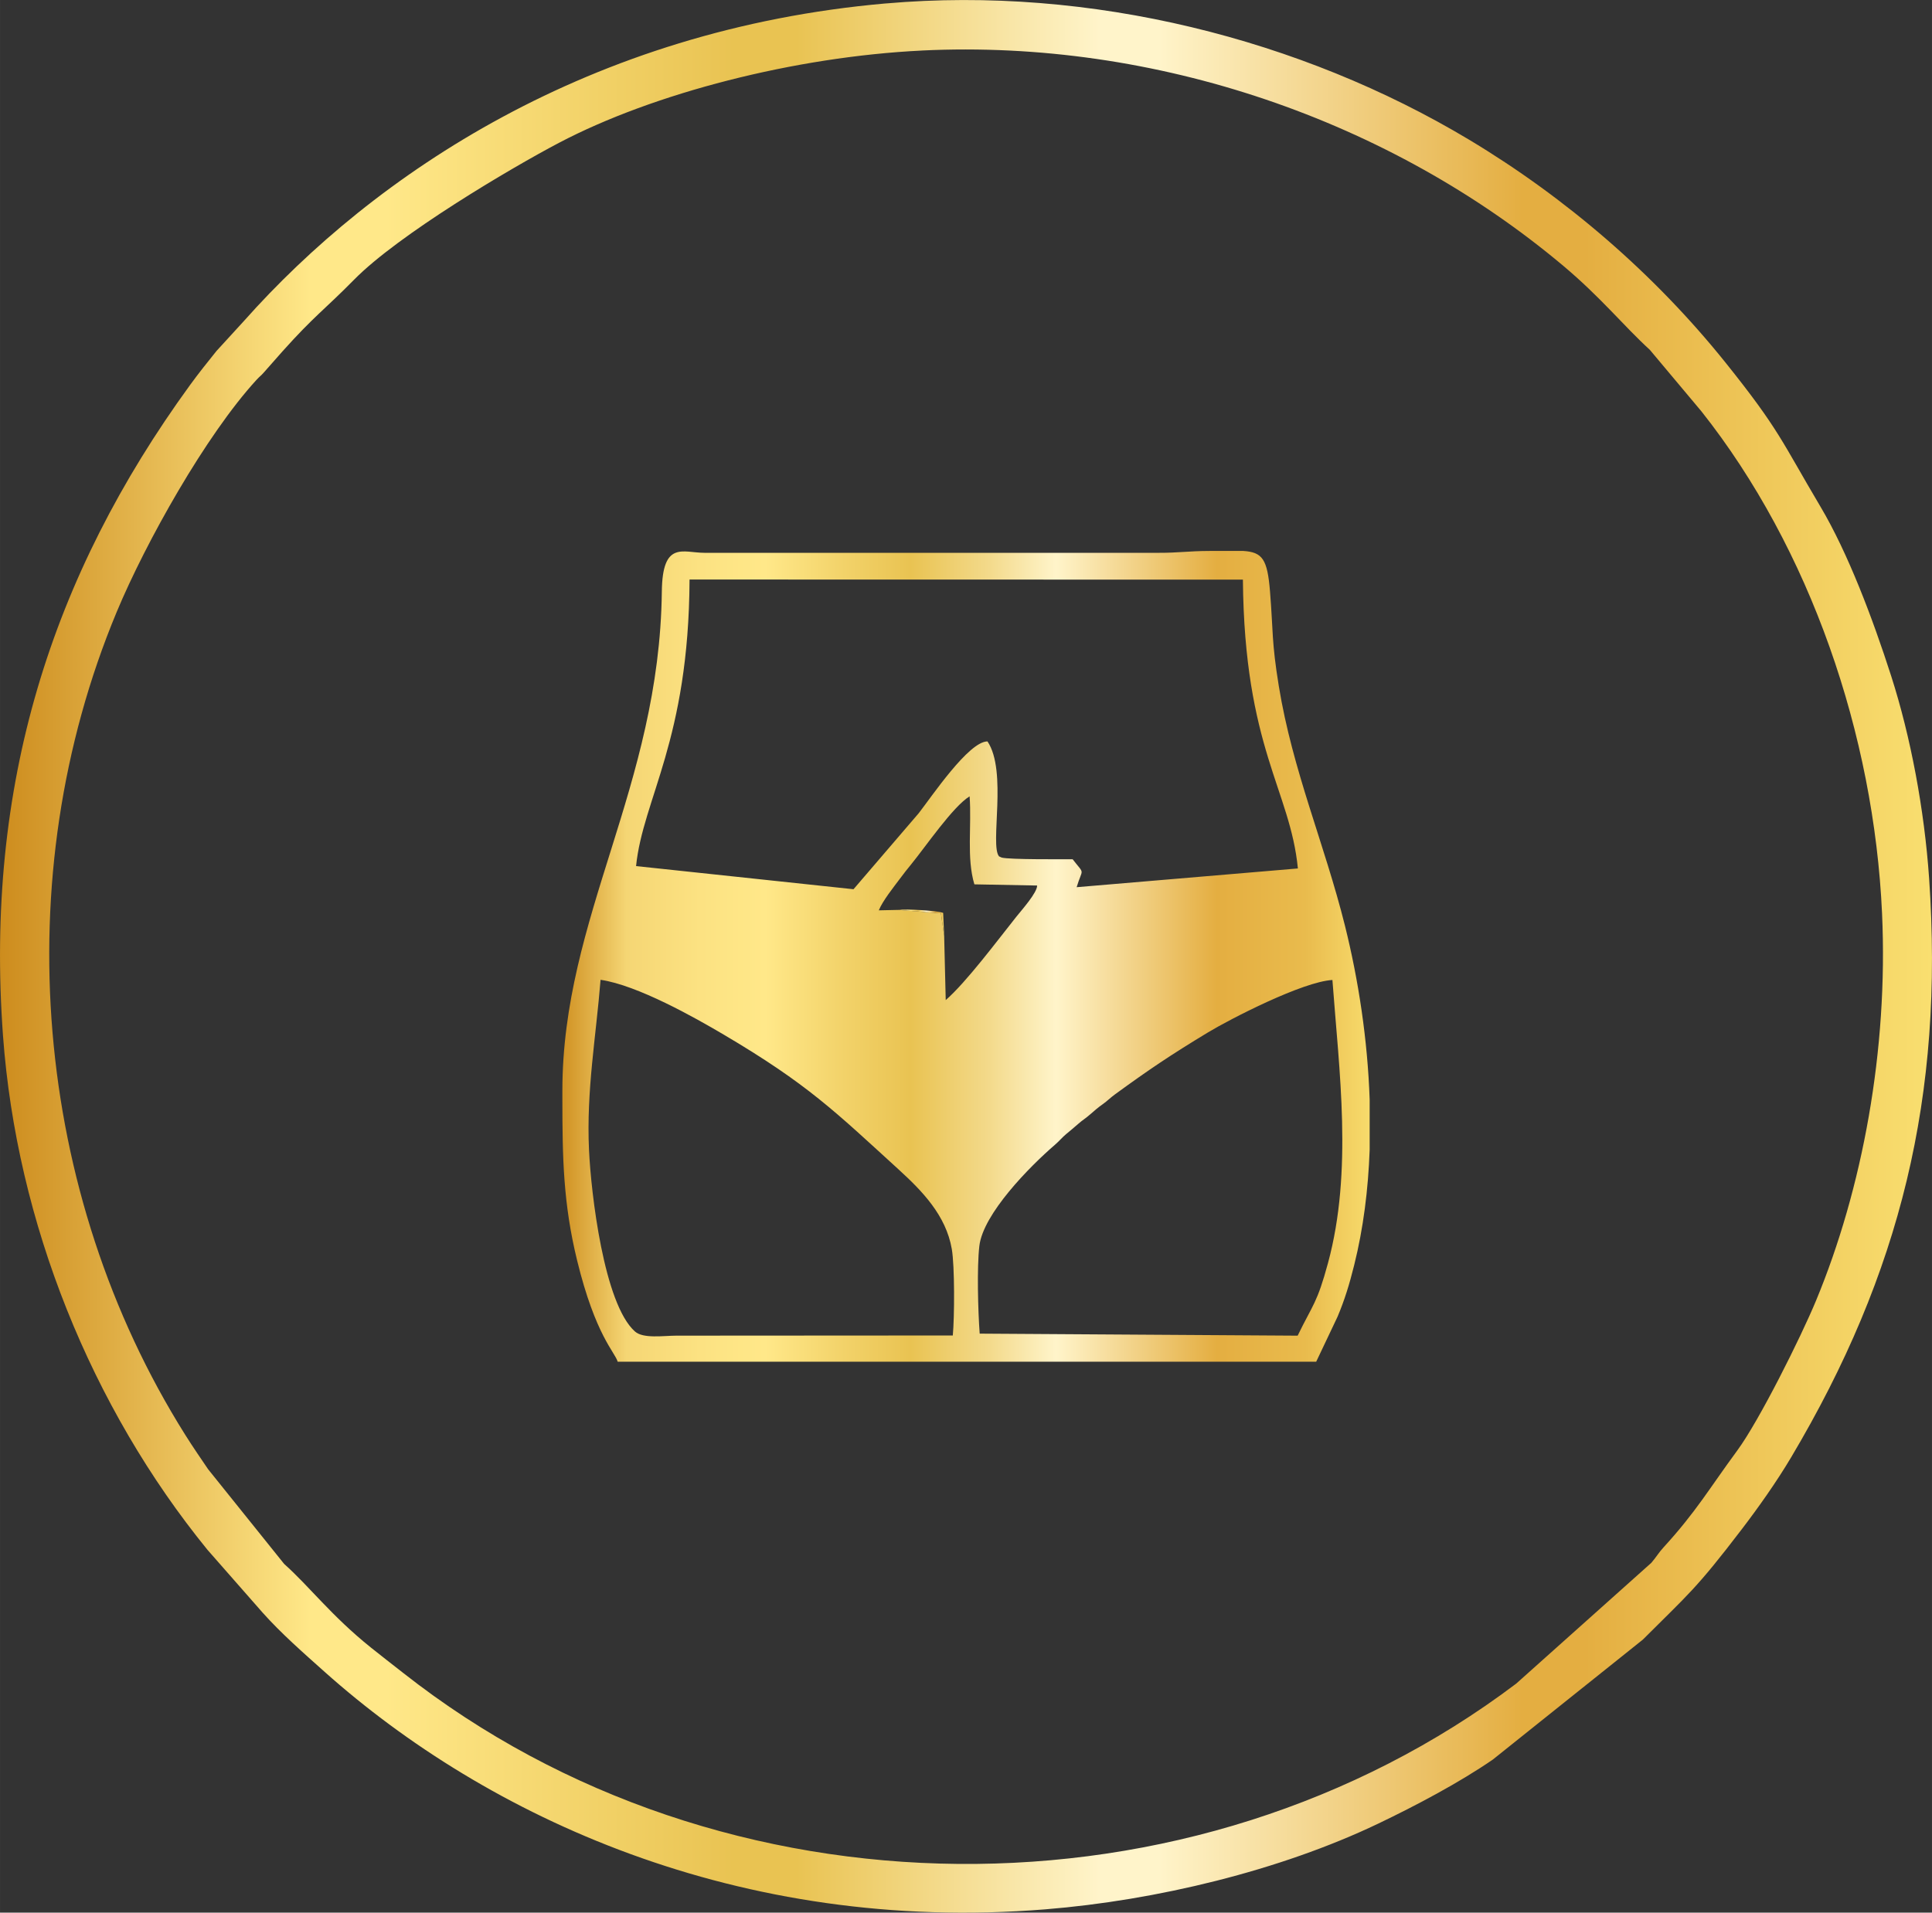
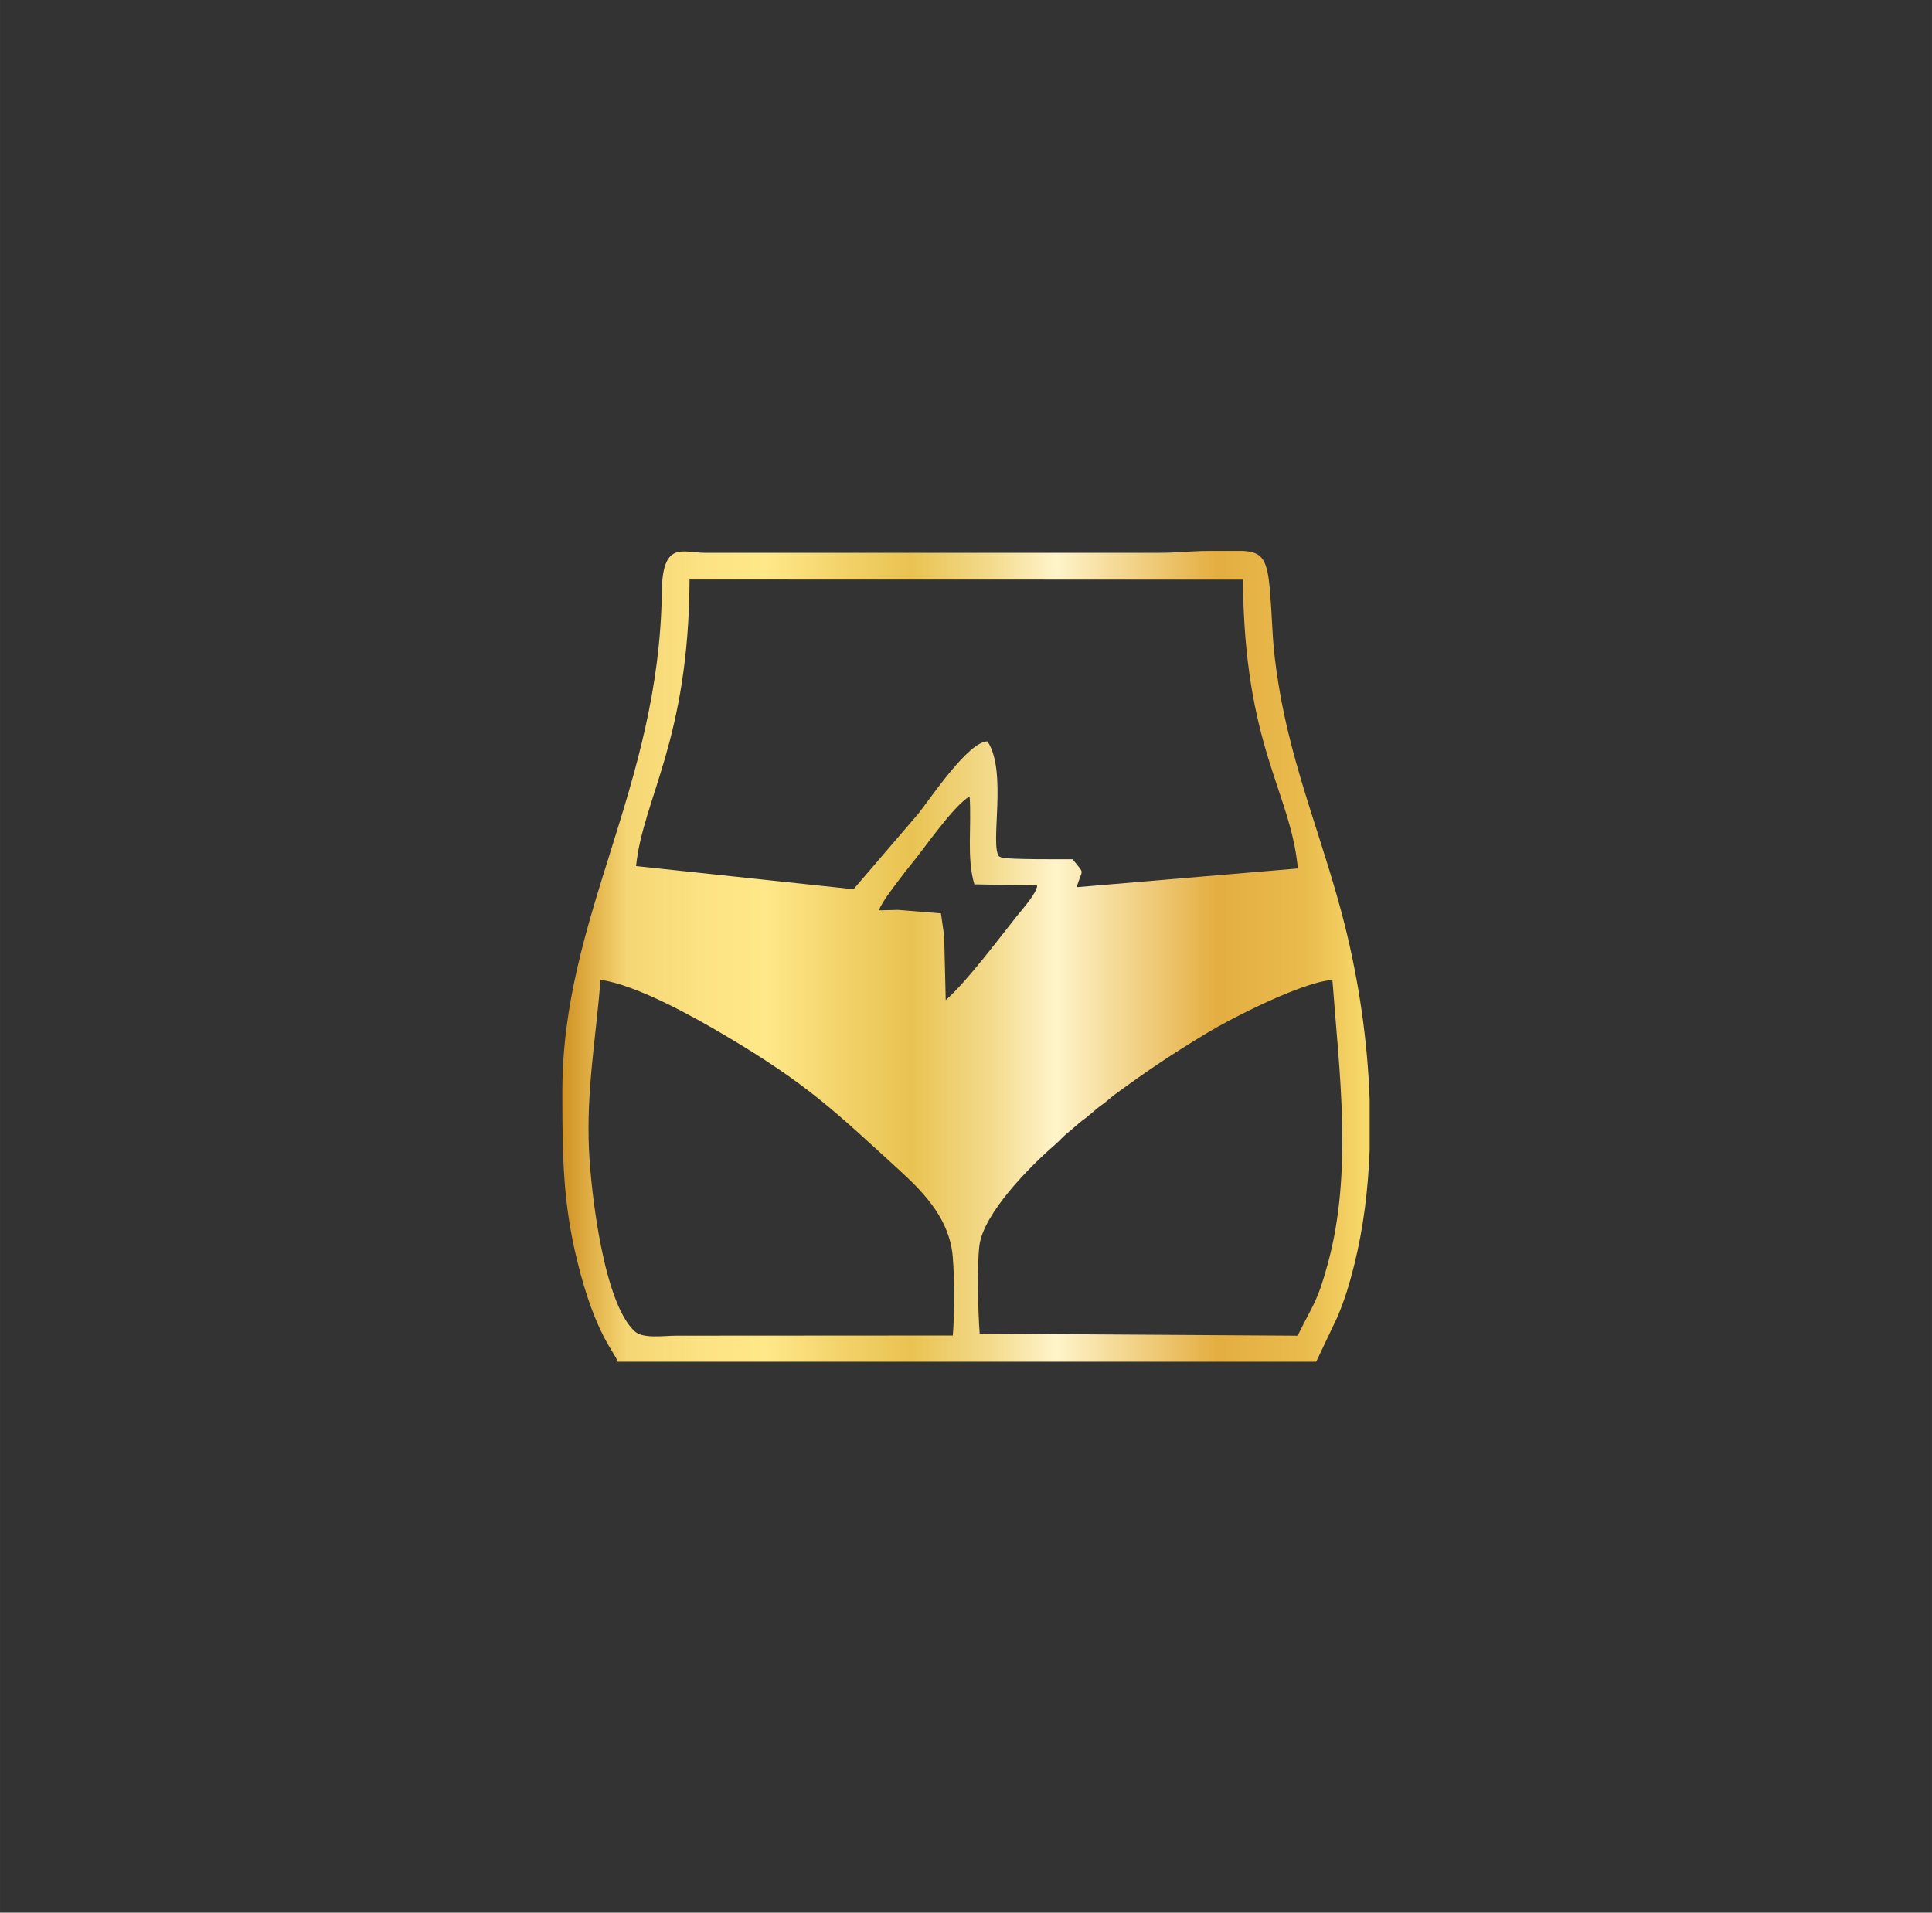
<svg xmlns="http://www.w3.org/2000/svg" viewBox="0 0 1036.89 1026.75" style="shape-rendering:geometricPrecision; text-rendering:geometricPrecision; image-rendering:optimizeQuality; fill-rule:evenodd; clip-rule:evenodd" version="1.1" height="29.326mm" width="29.616mm" xml:space="preserve">
  <rect x="0" y="0" width="1036.89" height="1026.75" fill="#333333" stroke="none" />
  <defs>
    <style type="text/css">
   
    .fil1 {fill:url(#id0)}
    .fil0 {fill:url(#id1);fill-rule:nonzero}
   
  </style>
    <linearGradient y2="50%" x2="100%" y1="50%" x1="0%" gradientUnits="objectBoundingBox" id="id0">
      <stop style="stop-opacity:1; stop-color:#D19325" offset="0" />
      <stop style="stop-opacity:1; stop-color:#F5D674" offset="0.078" />
      <stop style="stop-opacity:1; stop-color:#FCE282" offset="0.169" />
      <stop style="stop-opacity:1; stop-color:#FFE889" offset="0.251" />
      <stop style="stop-opacity:1; stop-color:#F2D269" offset="0.349" />
      <stop style="stop-opacity:1; stop-color:#E9C352" offset="0.431" />
      <stop style="stop-opacity:1; stop-color:#F3DA8B" offset="0.529" />
      <stop style="stop-opacity:1; stop-color:#FFF4CA" offset="0.612" />
      <stop style="stop-opacity:1; stop-color:#E4AE41" offset="0.812" />
      <stop style="stop-opacity:1; stop-color:#E9BB4D" offset="0.922" />
      <stop style="stop-opacity:1; stop-color:#F7DA6B" offset="1" />
    </linearGradient>
    <linearGradient y2="513.37" x2="1036.88" y1="513.37" x1="0" gradientUnits="userSpaceOnUse" id="id1">
      <stop style="stop-opacity:1; stop-color:#CD8C1D" offset="0" />
      <stop style="stop-opacity:1; stop-color:#FFE889" offset="0.161" />
      <stop style="stop-opacity:1; stop-color:#FFE889" offset="0.18" />
      <stop style="stop-opacity:1; stop-color:#FFE889" offset="0.2" />
      <stop style="stop-opacity:1; stop-color:#E9C352" offset="0.38" />
      <stop style="stop-opacity:1; stop-color:#E9C352" offset="0.412" />
      <stop style="stop-opacity:1; stop-color:#FFF4CA" offset="0.569" />
      <stop style="stop-opacity:1; stop-color:#FFF4CA" offset="0.6" />
      <stop style="stop-opacity:1; stop-color:#E4AE41" offset="0.788" />
      <stop style="stop-opacity:1; stop-color:#E4AE41" offset="0.82" />
      <stop style="stop-opacity:1; stop-color:#F9DF70" offset="1" />
    </linearGradient>
  </defs>
  <g id="Layer_x0020_1">
-     <path d="M494.83 27.12c125.45,-6.07 251.26,37.49 344.2,115.6 20.2,16.98 32.18,32.02 46.44,45.09l27.66 32.99c58.51,73.85 92.61,173.73 96.96,269.53 3.34,73.56 -10.56,147.88 -35.43,207.88 -8.16,19.69 -30.5,64.45 -42.24,80.41 -15.07,20.48 -22.09,32.9 -39.57,52 -2.75,3.01 -4,5.35 -6.59,8.34l-72.54 64.86c-173.38,130.93 -426.05,129.04 -597.2,-5.64 -6.39,-5.03 -11.24,-8.72 -17.42,-13.69 -21.4,-17.18 -32.91,-32.71 -46.61,-44.94l-40.8 -50.82c-3.78,-5.59 -8.09,-11.79 -12.38,-18.63 -81.29,-129.45 -96.15,-298.88 -36.7,-441.56 15.64,-37.54 47.93,-95.01 75,-124.58 1.99,-2.17 2.19,-1.99 3.67,-3.66l10.35 -11.72c17.14,-19.13 22.44,-22.23 38.42,-38.46 23.78,-24.16 83.63,-59.6 109.89,-73.42 50.77,-26.71 126.72,-46.27 194.89,-49.57zm-19.4 -25.28c-159,13.93 -274.47,91.64 -344.51,170.47l-14.76 16.13c-4.6,5.7 -9.83,12.27 -14.25,18.36 -74.62,102.68 -110.09,215.04 -100.32,349.06 7.34,100.6 47.46,199.67 109.76,276.13l29.65 33.78c9.83,11.01 21.73,21.47 33.33,31.82 86.88,77.51 221.97,140.69 386.7,127.39 59.52,-4.8 125.88,-20.79 178.63,-46 20.05,-9.59 43.56,-22.01 61.56,-34.42l80.49 -64.38c24.4,-24.41 28.38,-26.86 53.12,-59.28 8.91,-11.67 18.59,-25.32 26.47,-38.58 58.63,-98.66 82.13,-194.11 74.04,-310.92 -2.54,-36.68 -9.84,-75.76 -20.35,-108.49 -9.99,-31.1 -23.27,-66.16 -37.85,-90.75 -21,-35.41 -22.15,-41.44 -51.11,-77.57 -37.99,-47.38 -85.54,-88.39 -137.63,-119.63 -89.99,-53.97 -203.1,-82.73 -312.95,-73.11z" class="fil0" />
    <g id="_2234374286496">
      <path d="M696.45 717.02l-170.66 -1.09c-0.91,-12.13 -1.53,-35.51 -0.18,-47.07 2.02,-17.23 26.93,-42.57 40.58,-54.32 2.24,-1.93 3.77,-3.85 6.05,-5.77 2.55,-2.14 3.45,-2.8 6.44,-5.45 2.48,-2.19 3.77,-2.76 6.62,-5.27 2.15,-1.89 4.02,-3.52 6.56,-5.31 2.57,-1.82 3.76,-3.22 6.57,-5.27 18.09,-13.2 29.84,-21.12 49.88,-33.24 11.98,-7.24 50.82,-27.25 66.79,-28.15 3.6,48.86 11,102.54 -2.36,151.91 -5.9,21.79 -8,21.95 -16.3,39.04zm-47.43 -421.26l18.2 0c10.33,0.66 12.99,4.38 14.39,21.81 1.73,21.4 0.8,26.69 4.71,50.69 7.42,45.55 24.51,84.61 35.51,128.69 7.28,29.19 12.16,61.28 13.26,93.34l0 26.88c-0.76,21.34 -3.39,42.29 -8.31,61.98 -2.58,10.35 -5.08,18.55 -8.92,27.68l-11.46 24.16 -374.91 0c-1.33,-4.98 -11.88,-13.88 -21.77,-54.39 -7.47,-30.58 -7.88,-55.16 -7.9,-86.36l0 -4.65c0,-93.66 52.14,-162.86 53.38,-268.1 0.32,-27.48 11.42,-20.73 22.79,-20.73l244.34 0c9.46,0.04 16.19,-0.96 26.23,-0.99l0.48 0zm-285.88 421.25c-7,0.01 -17.9,1.75 -22.37,-2.23 -16.69,-14.86 -23.57,-74.17 -24.66,-97.5 -1.48,-31.78 3.76,-60.65 6.2,-91.29 19.83,2.86 50.88,20.43 66.07,29.4 45.17,26.65 59.89,41.39 93.83,72.34 12.66,11.55 25.48,24.65 28.61,42.77 1.59,9.23 1.47,36.5 0.54,46.42l-148.23 0.09zm143.58 -214.65l-1.72 -12.04 -22.9 -1.86 -10.45 0.23c2.08,-5.16 8.02,-12.52 11.22,-16.83 2.45,-3.31 3.72,-4.87 6.06,-7.75 8.03,-9.86 22.52,-31.15 31.45,-36.62 1.17,15.99 -1.7,32.98 2.56,47.25l33.68 0.63c0.06,3.81 -8.18,13.02 -11.06,16.63 -10.15,12.73 -26.89,35.22 -38,44.88l-0.84 -34.52zm-165.35 -37.42c3.66,-36.12 28.33,-67.6 28.7,-153.84l296.99 0.06c0.8,90.36 25.4,112.85 29.51,155.05l-118.74 10.06c3.19,-10.69 4.63,-6.25 -2.14,-14.99 -4.74,-0.06 -33.76,0.25 -38.07,-0.91l-1.45 -0.65c-5.03,-6.09 4.61,-45.62 -6.19,-61.71 -10.07,-0.05 -30.11,29.84 -36.92,38.56l-34.98 40.79 -116.71 -12.42z" class="fil1" />
-       <path d="M506.72 502.36l-0.55 -12.29c-3.39,-1.24 -19.43,-2.18 -24.07,-1.61l22.9 1.86 1.72 12.04z" class="fil1" />
    </g>
  </g>
</svg>